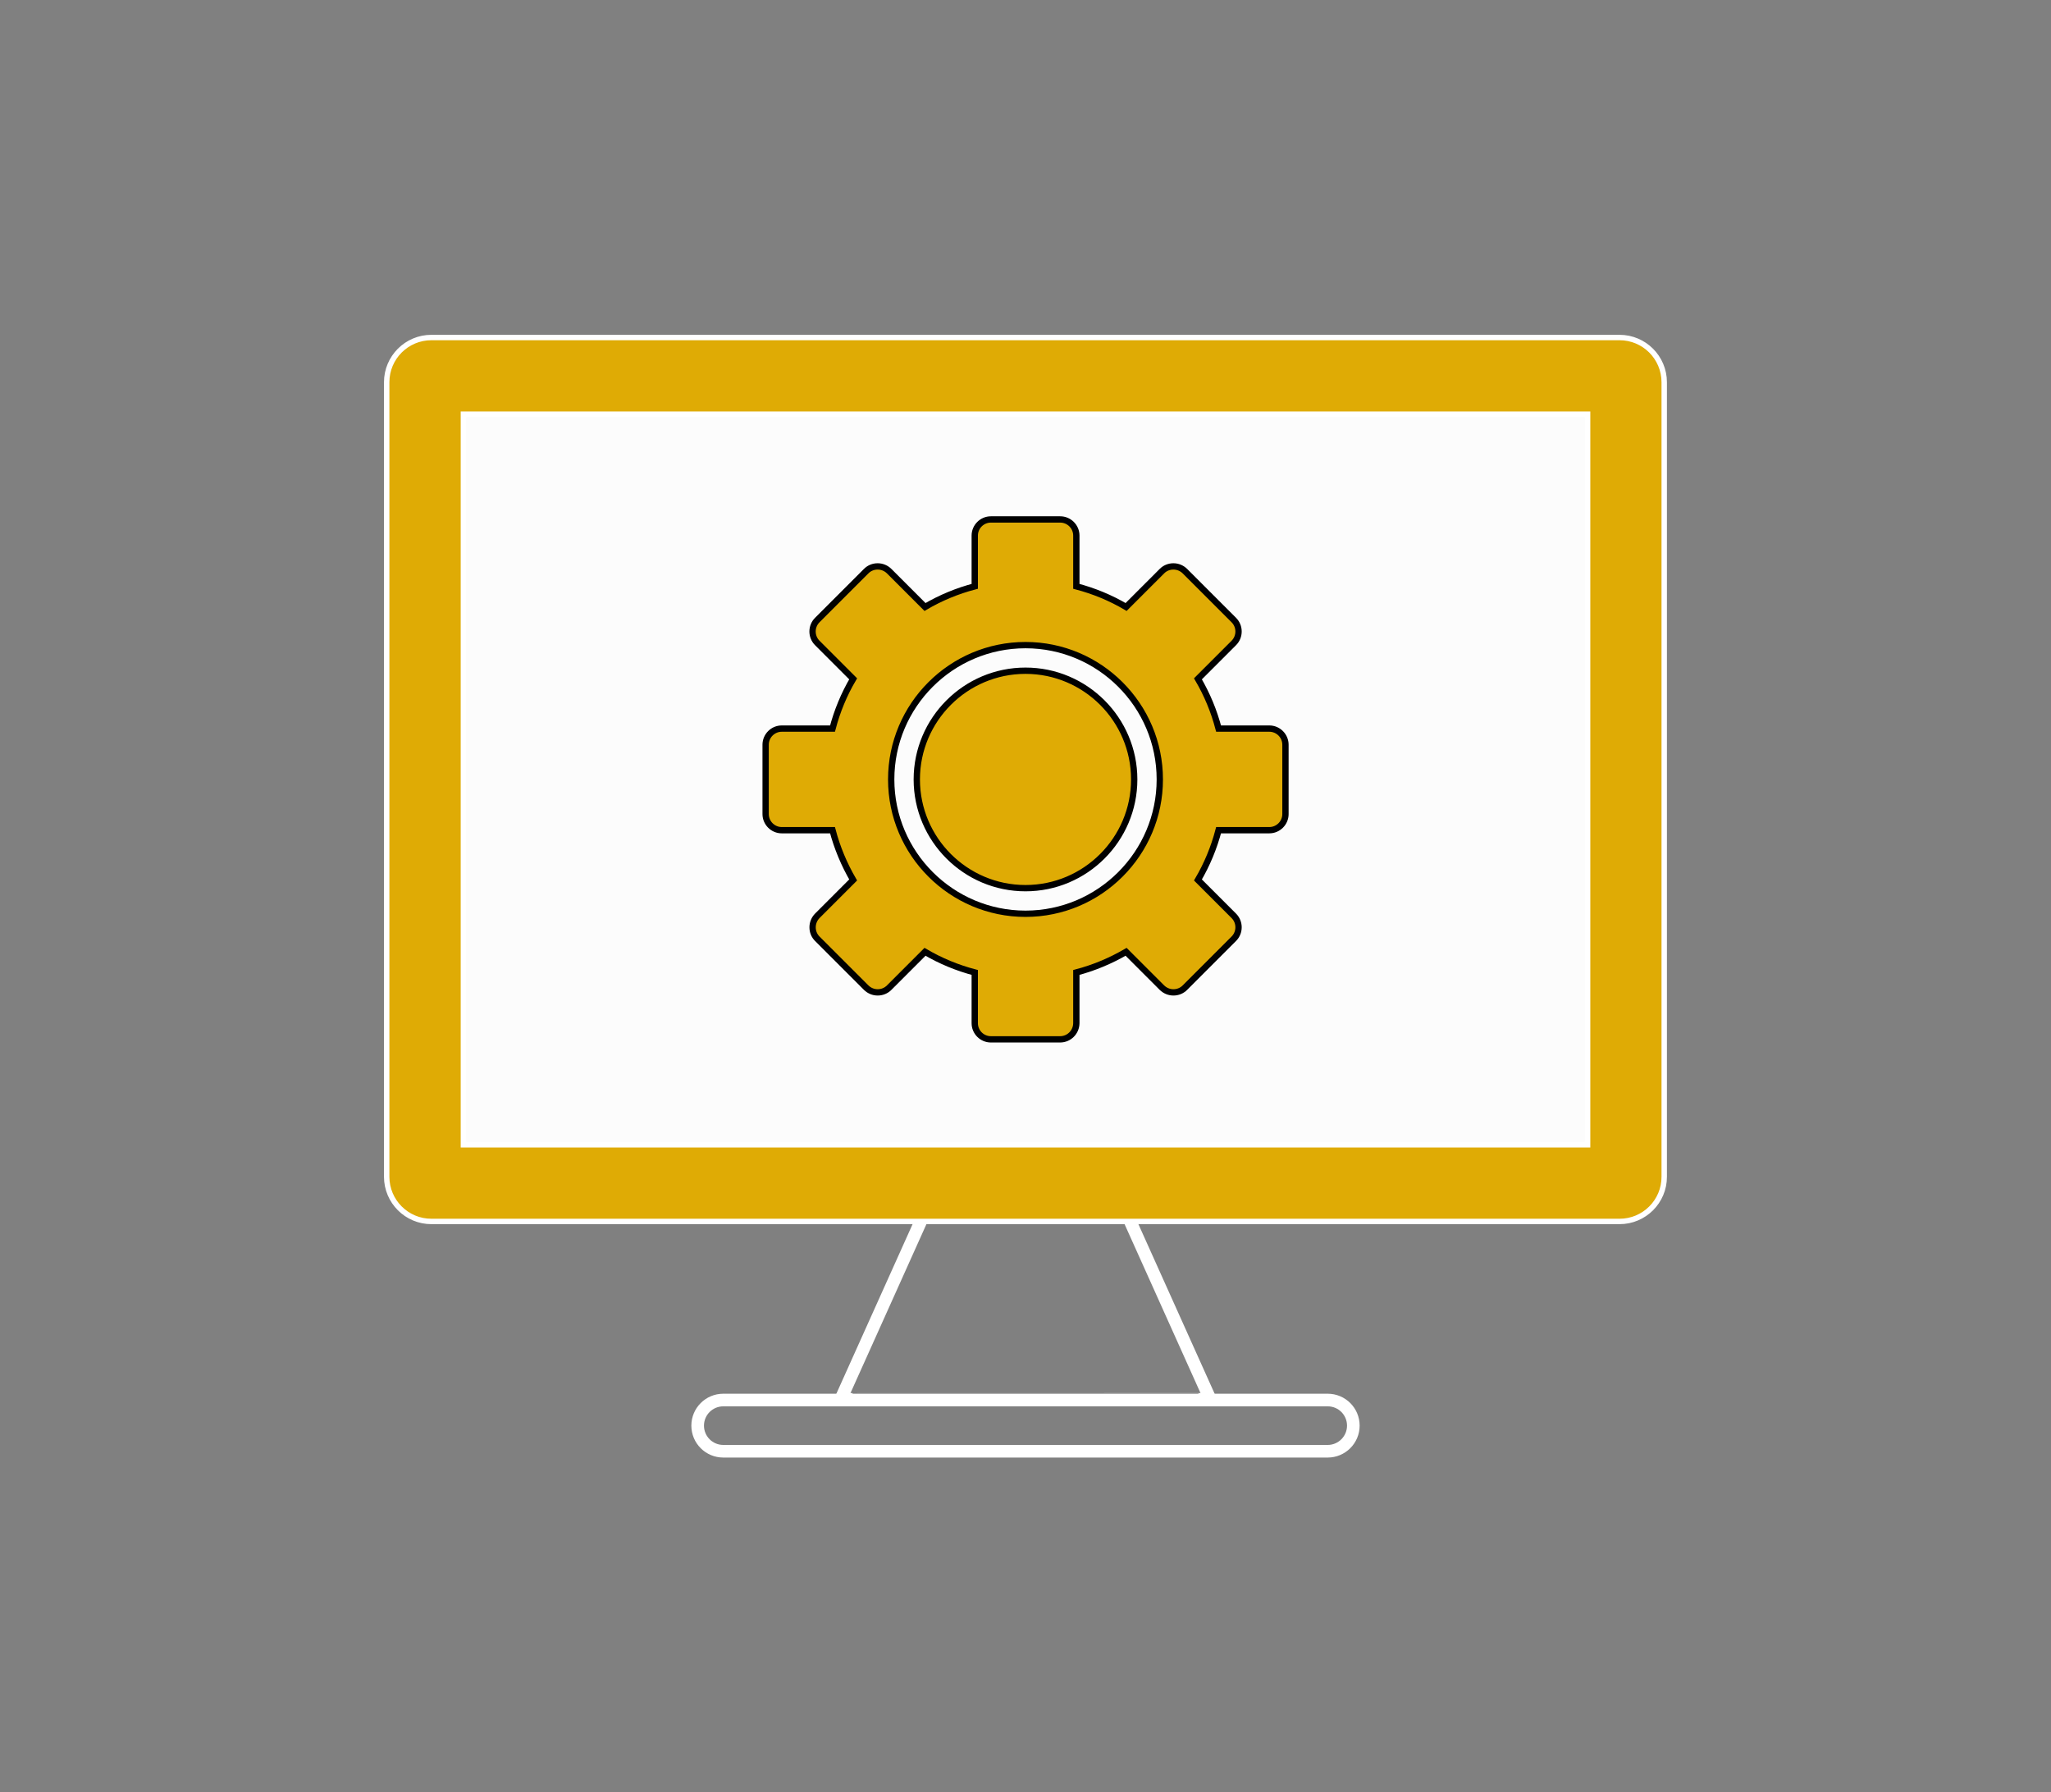
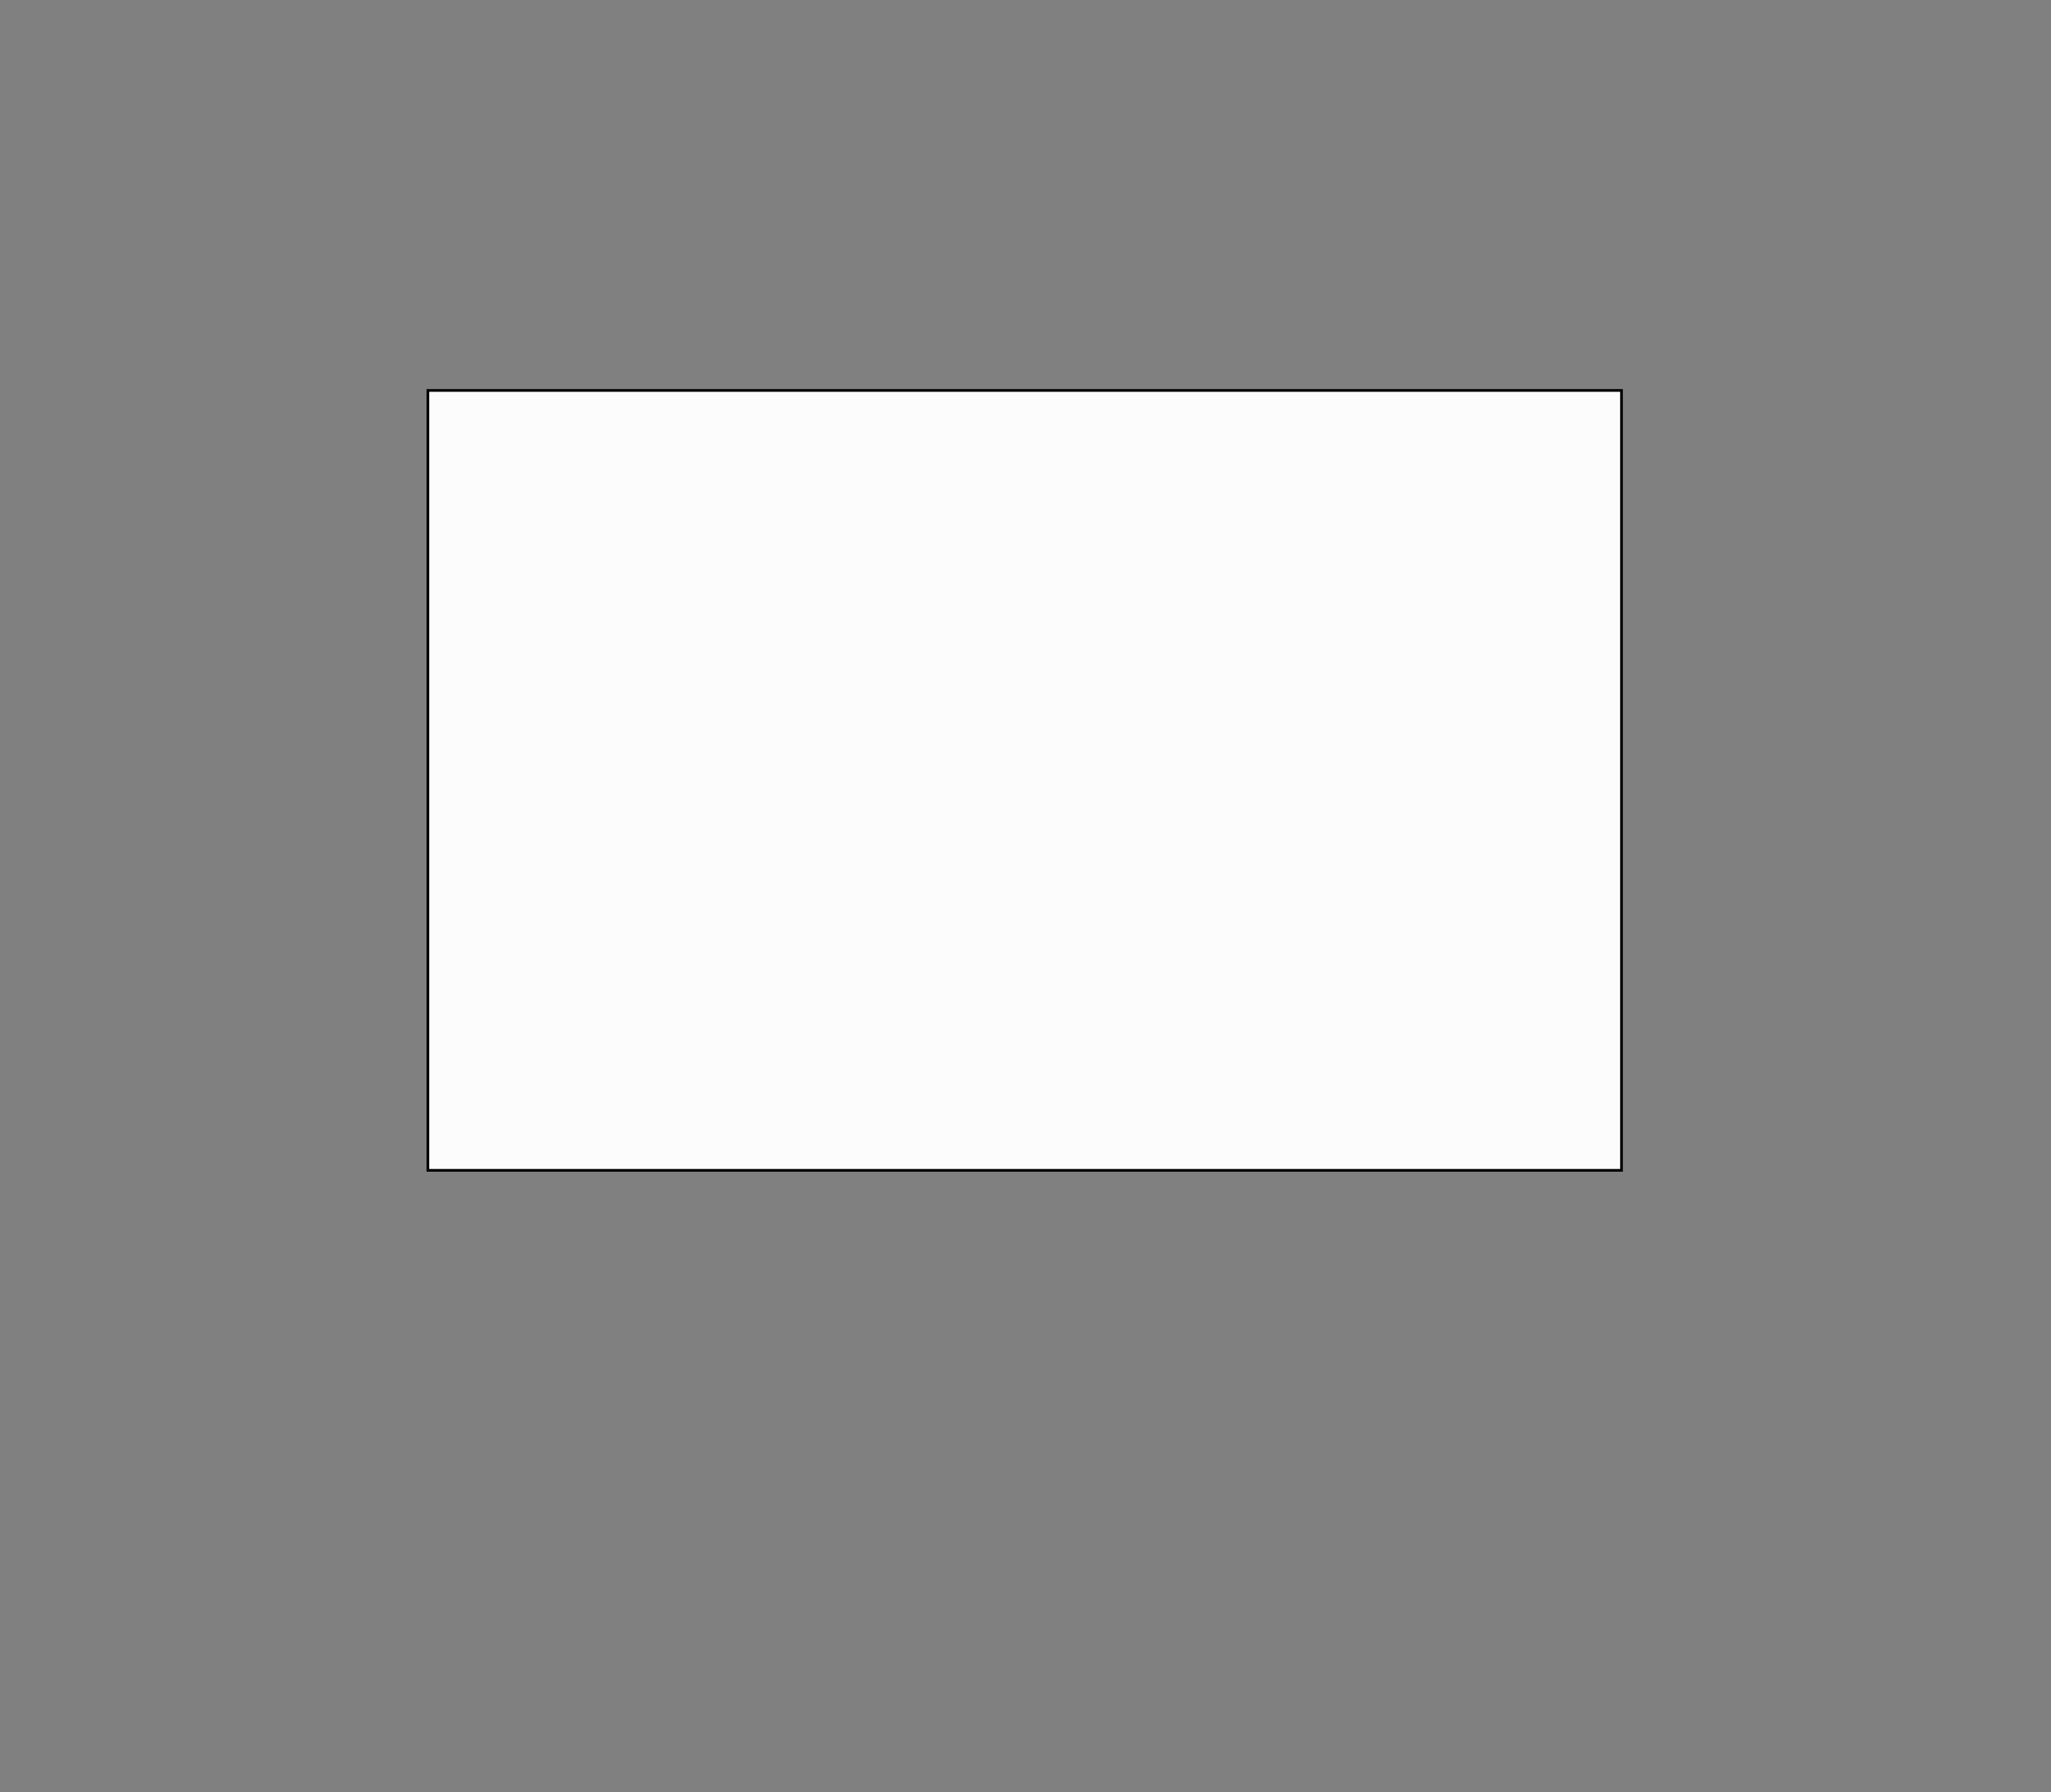
<svg xmlns="http://www.w3.org/2000/svg" version="1.1" id="Layer_1" x="0px" y="0px" viewBox="0 0 2275.4 1988.2" style="enable-background:new 0 0 2275.4 1988.2;" xml:space="preserve">
  <rect x="0" y="0" width="2275.4" height="1988.2" fill="#808080" stroke="none" />
  <style type="text/css">
	.st0{fill-rule:evenodd;clip-rule:evenodd;fill:#FCFCFC;stroke:#000000;stroke-width:3;stroke-miterlimit:10;}
	.st1{fill-rule:evenodd;clip-rule:evenodd;fill:none;stroke:#FFFFFF;stroke-width:14;stroke-miterlimit:10;}
	.st2{fill-rule:evenodd;clip-rule:evenodd;fill:#DFAB05;stroke:#FFFFFF;stroke-width:6;stroke-miterlimit:10;}
	.st3{fill-rule:evenodd;clip-rule:evenodd;fill:#DFAB05;stroke:#000000;stroke-width:7;stroke-miterlimit:10;}
</style>
  <rect x="474.7" y="433.1" class="st0" width="1324.2" height="865.1" />
  <g id="Layer_x5F_1">
    <g id="_455207144">
-       <path id="_455207600" class="st1" d="M945.8,1552.3h-5.4h-7.7L1043,1307c3-7.2,11.2-10.7,18.5-7.7c29.2,12,124.5,11.4,152.4,0    c7.2-2.9,15.6,0.5,18.5,7.7l110.3,245.3h-7.7h-5.4C1329.6,1552.3,1079.7,1552.3,945.8,1552.3L945.8,1552.3z" />
-       <path id="_455207384" class="st1" d="M1473,1609.8H802.4c-15.7,0-28.4-12.7-28.4-28.4s12.7-28.4,28.4-28.4H1473    c15.7,0,28.4,12.7,28.4,28.4S1488.6,1609.8,1473,1609.8z" />
-       <path id="_455207552" class="st2" d="M1796.8,1354.9H478.6c-27.4,0-49.6-22.2-49.6-49.6V424c0-27.4,22.2-49.6,49.6-49.6h1318.1    c27.4,0,49.6,22.2,49.6,49.6v881.3C1846.4,1332.7,1824.1,1354.9,1796.8,1354.9z M514.1,1269.9h1247.2V459.4H514.1V1269.9z" />
-       <path id="_455206976" class="st3" d="M1176.1,1152.9h-76.8c-9.9,0-17.9-8.1-17.9-17.9v-56.3c-19.4-5.1-37.8-12.7-55.2-22.9    l-39.8,39.8c-3.4,3.4-7.9,5.2-12.7,5.2c-4.8,0-9.3-1.9-12.7-5.2l-54.3-54.3c-3.4-3.4-5.2-7.9-5.2-12.7c0-4.8,1.9-9.3,5.2-12.7    l39.8-39.8c-10.1-17.4-17.8-35.8-22.9-55.2h-56.3c-9.9,0-17.9-8.1-17.9-17.9v-76.9c0-9.9,8.1-17.9,17.9-17.9h56.3    c5.1-19.4,12.7-37.9,22.9-55.2l-39.8-39.8c-7-7-7-18.4,0-25.4l54.3-54.3c3.4-3.4,7.9-5.2,12.7-5.2c4.8,0,9.3,1.9,12.7,5.2    l39.8,39.8c17.4-10.2,35.8-17.8,55.2-22.9v-56.3c0-9.9,8.1-17.9,17.9-17.9h76.9c9.9,0,17.9,8.1,17.9,17.9v56.3    c19.4,5.1,37.9,12.7,55.2,22.9l39.8-39.8c3.4-3.4,7.9-5.2,12.7-5.2c4.8,0,9.3,1.9,12.7,5.2l54.3,54.3c7,7,7,18.4,0,25.4    l-39.8,39.8c10.2,17.4,17.8,35.8,22.9,55.2h56.3c9.9,0,17.9,8.1,17.9,17.9v76.9c0,9.9-8.1,17.9-17.9,17.9h-56.3    c-5.1,19.4-12.7,37.8-22.9,55.2l39.8,39.8c7,7,7,18.4,0,25.4l-54.3,54.3c-3.4,3.4-7.9,5.2-12.7,5.2c-4.8,0-9.3-1.9-12.7-5.2    l-39.8-39.8c-17.4,10.1-35.8,17.8-55.2,22.9v56.3C1194,1144.9,1186,1152.9,1176.1,1152.9L1176.1,1152.9z M1137.7,1013.6    c-82.1,0-149-66.8-149-149s66.8-149,149-149c82.1,0,149,66.8,149,149S1219.8,1013.6,1137.7,1013.6z M1137.7,744    c-66.5,0-120.6,54.1-120.6,120.6s54.1,120.6,120.6,120.6c66.5,0,120.6-54.1,120.6-120.6S1204.2,744,1137.7,744z" />
-     </g>
+       </g>
  </g>
</svg>